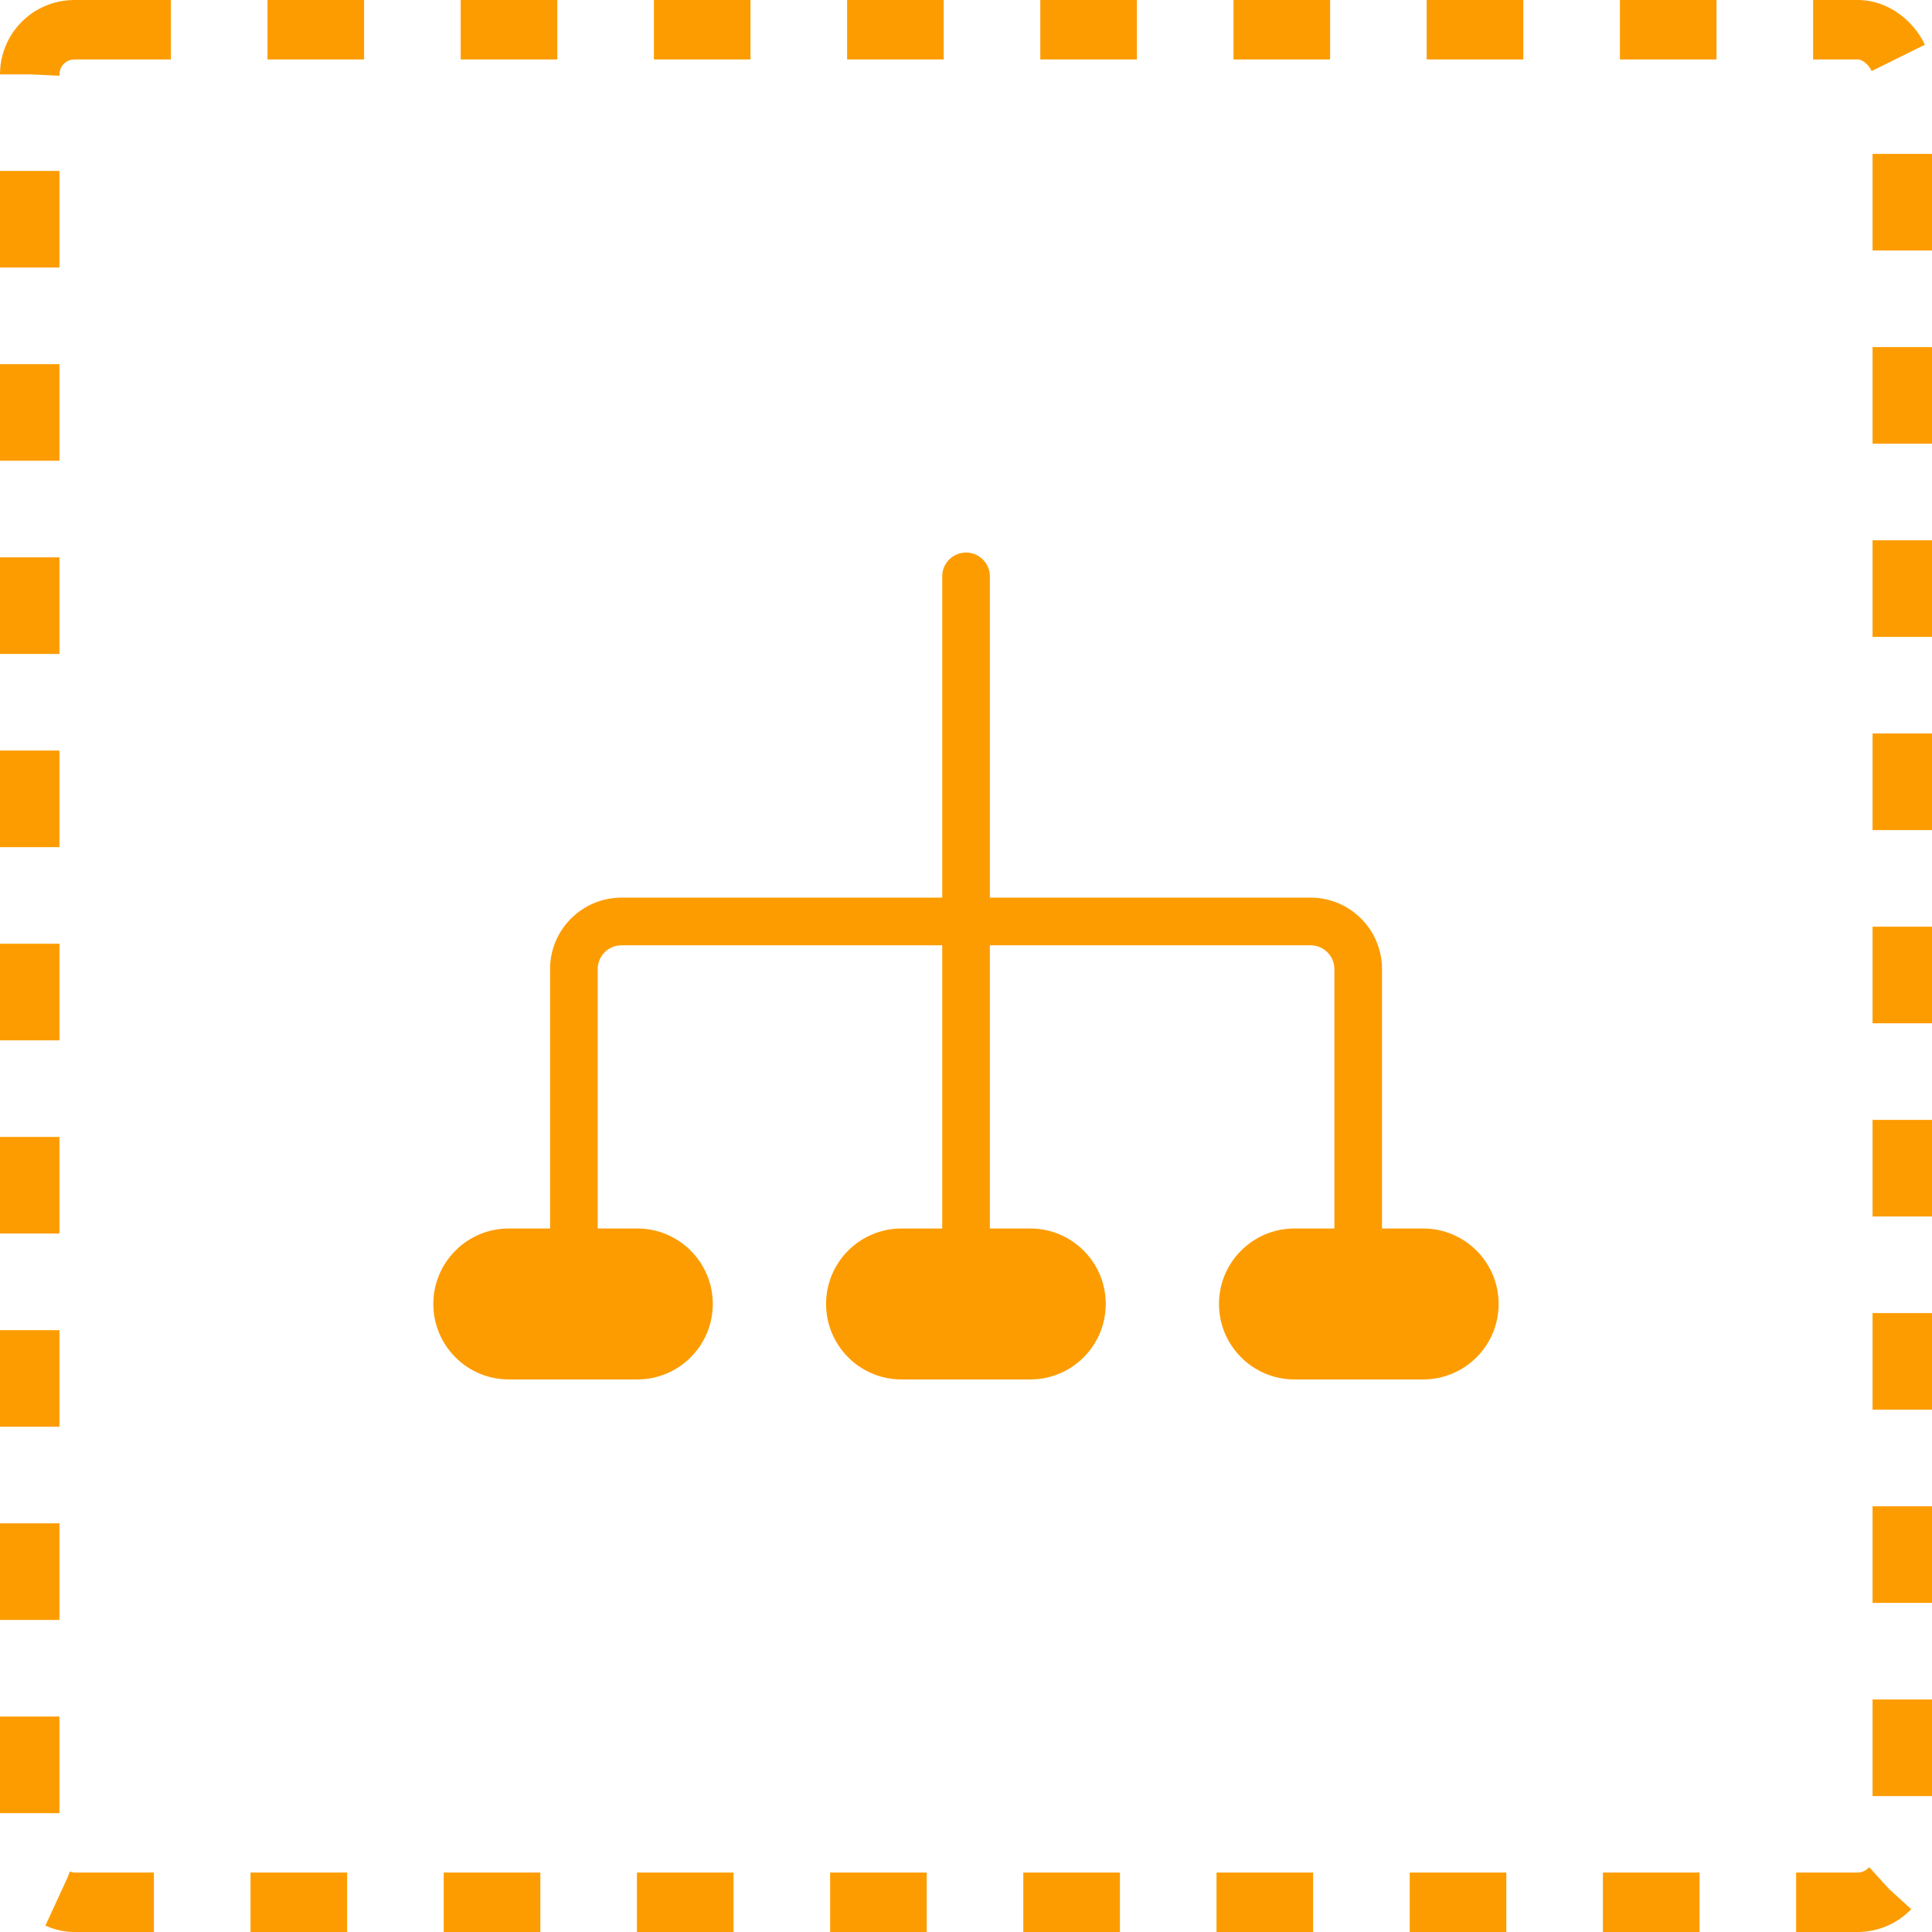
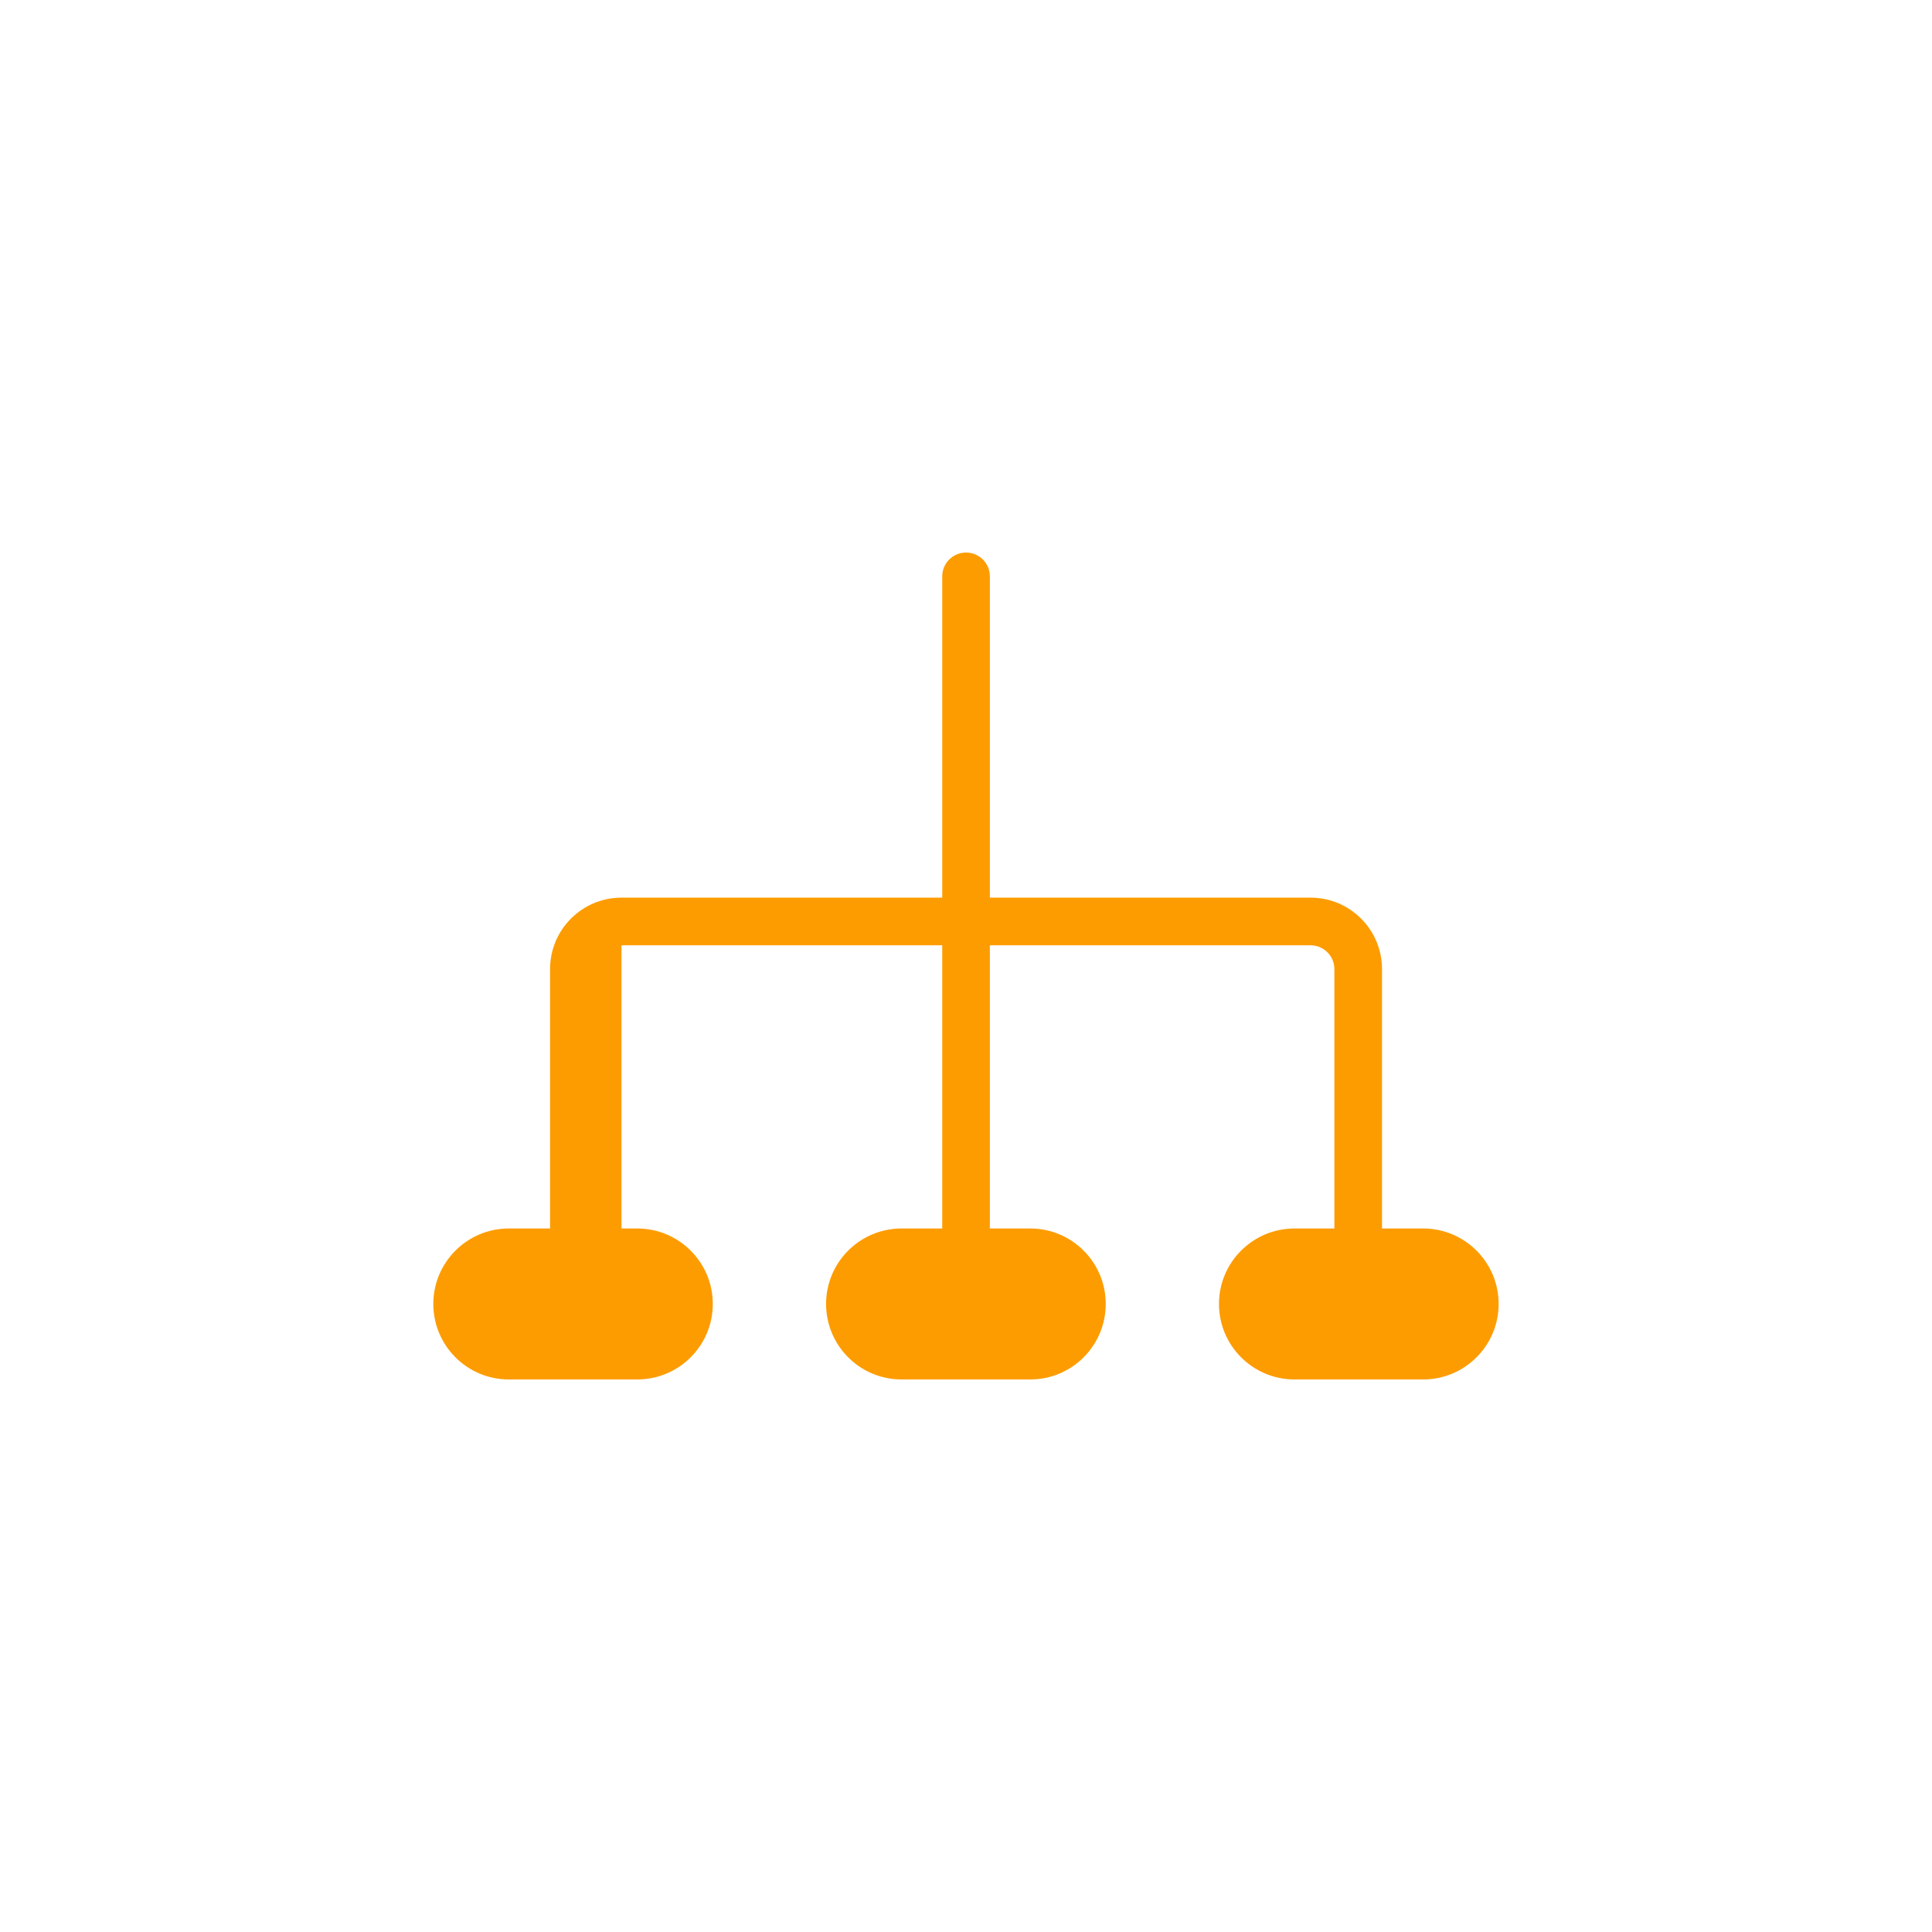
<svg xmlns="http://www.w3.org/2000/svg" width="52" height="52" viewBox="0 0 52 52" fill="none">
-   <rect x="0.8" y="0.8" width="50.4" height="50.4" rx="1.2" stroke="#FD9C00" stroke-width="1.6" stroke-dasharray="2.6 2.6" />
-   <path d="M26.001 14.872C26.355 14.872 26.642 15.159 26.642 15.513V24.16H35.274C36.336 24.16 37.197 25.022 37.197 26.084V33.065H38.304C39.426 33.065 40.336 33.975 40.336 35.096C40.336 36.218 39.426 37.128 38.304 37.128H34.84C33.719 37.127 32.809 36.218 32.809 35.096C32.809 33.975 33.719 33.066 34.84 33.065H35.915V26.084C35.915 25.73 35.628 25.443 35.274 25.443H26.642V33.065H27.73C28.852 33.065 29.761 33.975 29.761 35.096C29.761 36.218 28.852 37.128 27.73 37.128H24.265C23.143 37.128 22.234 36.218 22.234 35.096C22.234 33.975 23.143 33.065 24.265 33.065H25.36V25.443H16.728C16.374 25.443 16.087 25.73 16.087 26.084V33.065H17.153C18.275 33.065 19.184 33.975 19.185 35.096C19.184 36.218 18.275 37.128 17.153 37.128H13.694C12.573 37.128 11.663 36.218 11.663 35.096C11.663 33.975 12.573 33.065 13.694 33.065H14.805V26.084C14.805 25.021 15.666 24.16 16.728 24.16H25.36V15.513C25.36 15.159 25.647 14.872 26.001 14.872Z" fill="#FD9C00" />
+   <path d="M26.001 14.872C26.355 14.872 26.642 15.159 26.642 15.513V24.16H35.274C36.336 24.16 37.197 25.022 37.197 26.084V33.065H38.304C39.426 33.065 40.336 33.975 40.336 35.096C40.336 36.218 39.426 37.128 38.304 37.128H34.84C33.719 37.127 32.809 36.218 32.809 35.096C32.809 33.975 33.719 33.066 34.84 33.065H35.915V26.084C35.915 25.73 35.628 25.443 35.274 25.443H26.642V33.065H27.73C28.852 33.065 29.761 33.975 29.761 35.096C29.761 36.218 28.852 37.128 27.73 37.128H24.265C23.143 37.128 22.234 36.218 22.234 35.096C22.234 33.975 23.143 33.065 24.265 33.065H25.36V25.443H16.728V33.065H17.153C18.275 33.065 19.184 33.975 19.185 35.096C19.184 36.218 18.275 37.128 17.153 37.128H13.694C12.573 37.128 11.663 36.218 11.663 35.096C11.663 33.975 12.573 33.065 13.694 33.065H14.805V26.084C14.805 25.021 15.666 24.16 16.728 24.16H25.36V15.513C25.36 15.159 25.647 14.872 26.001 14.872Z" fill="#FD9C00" />
</svg>